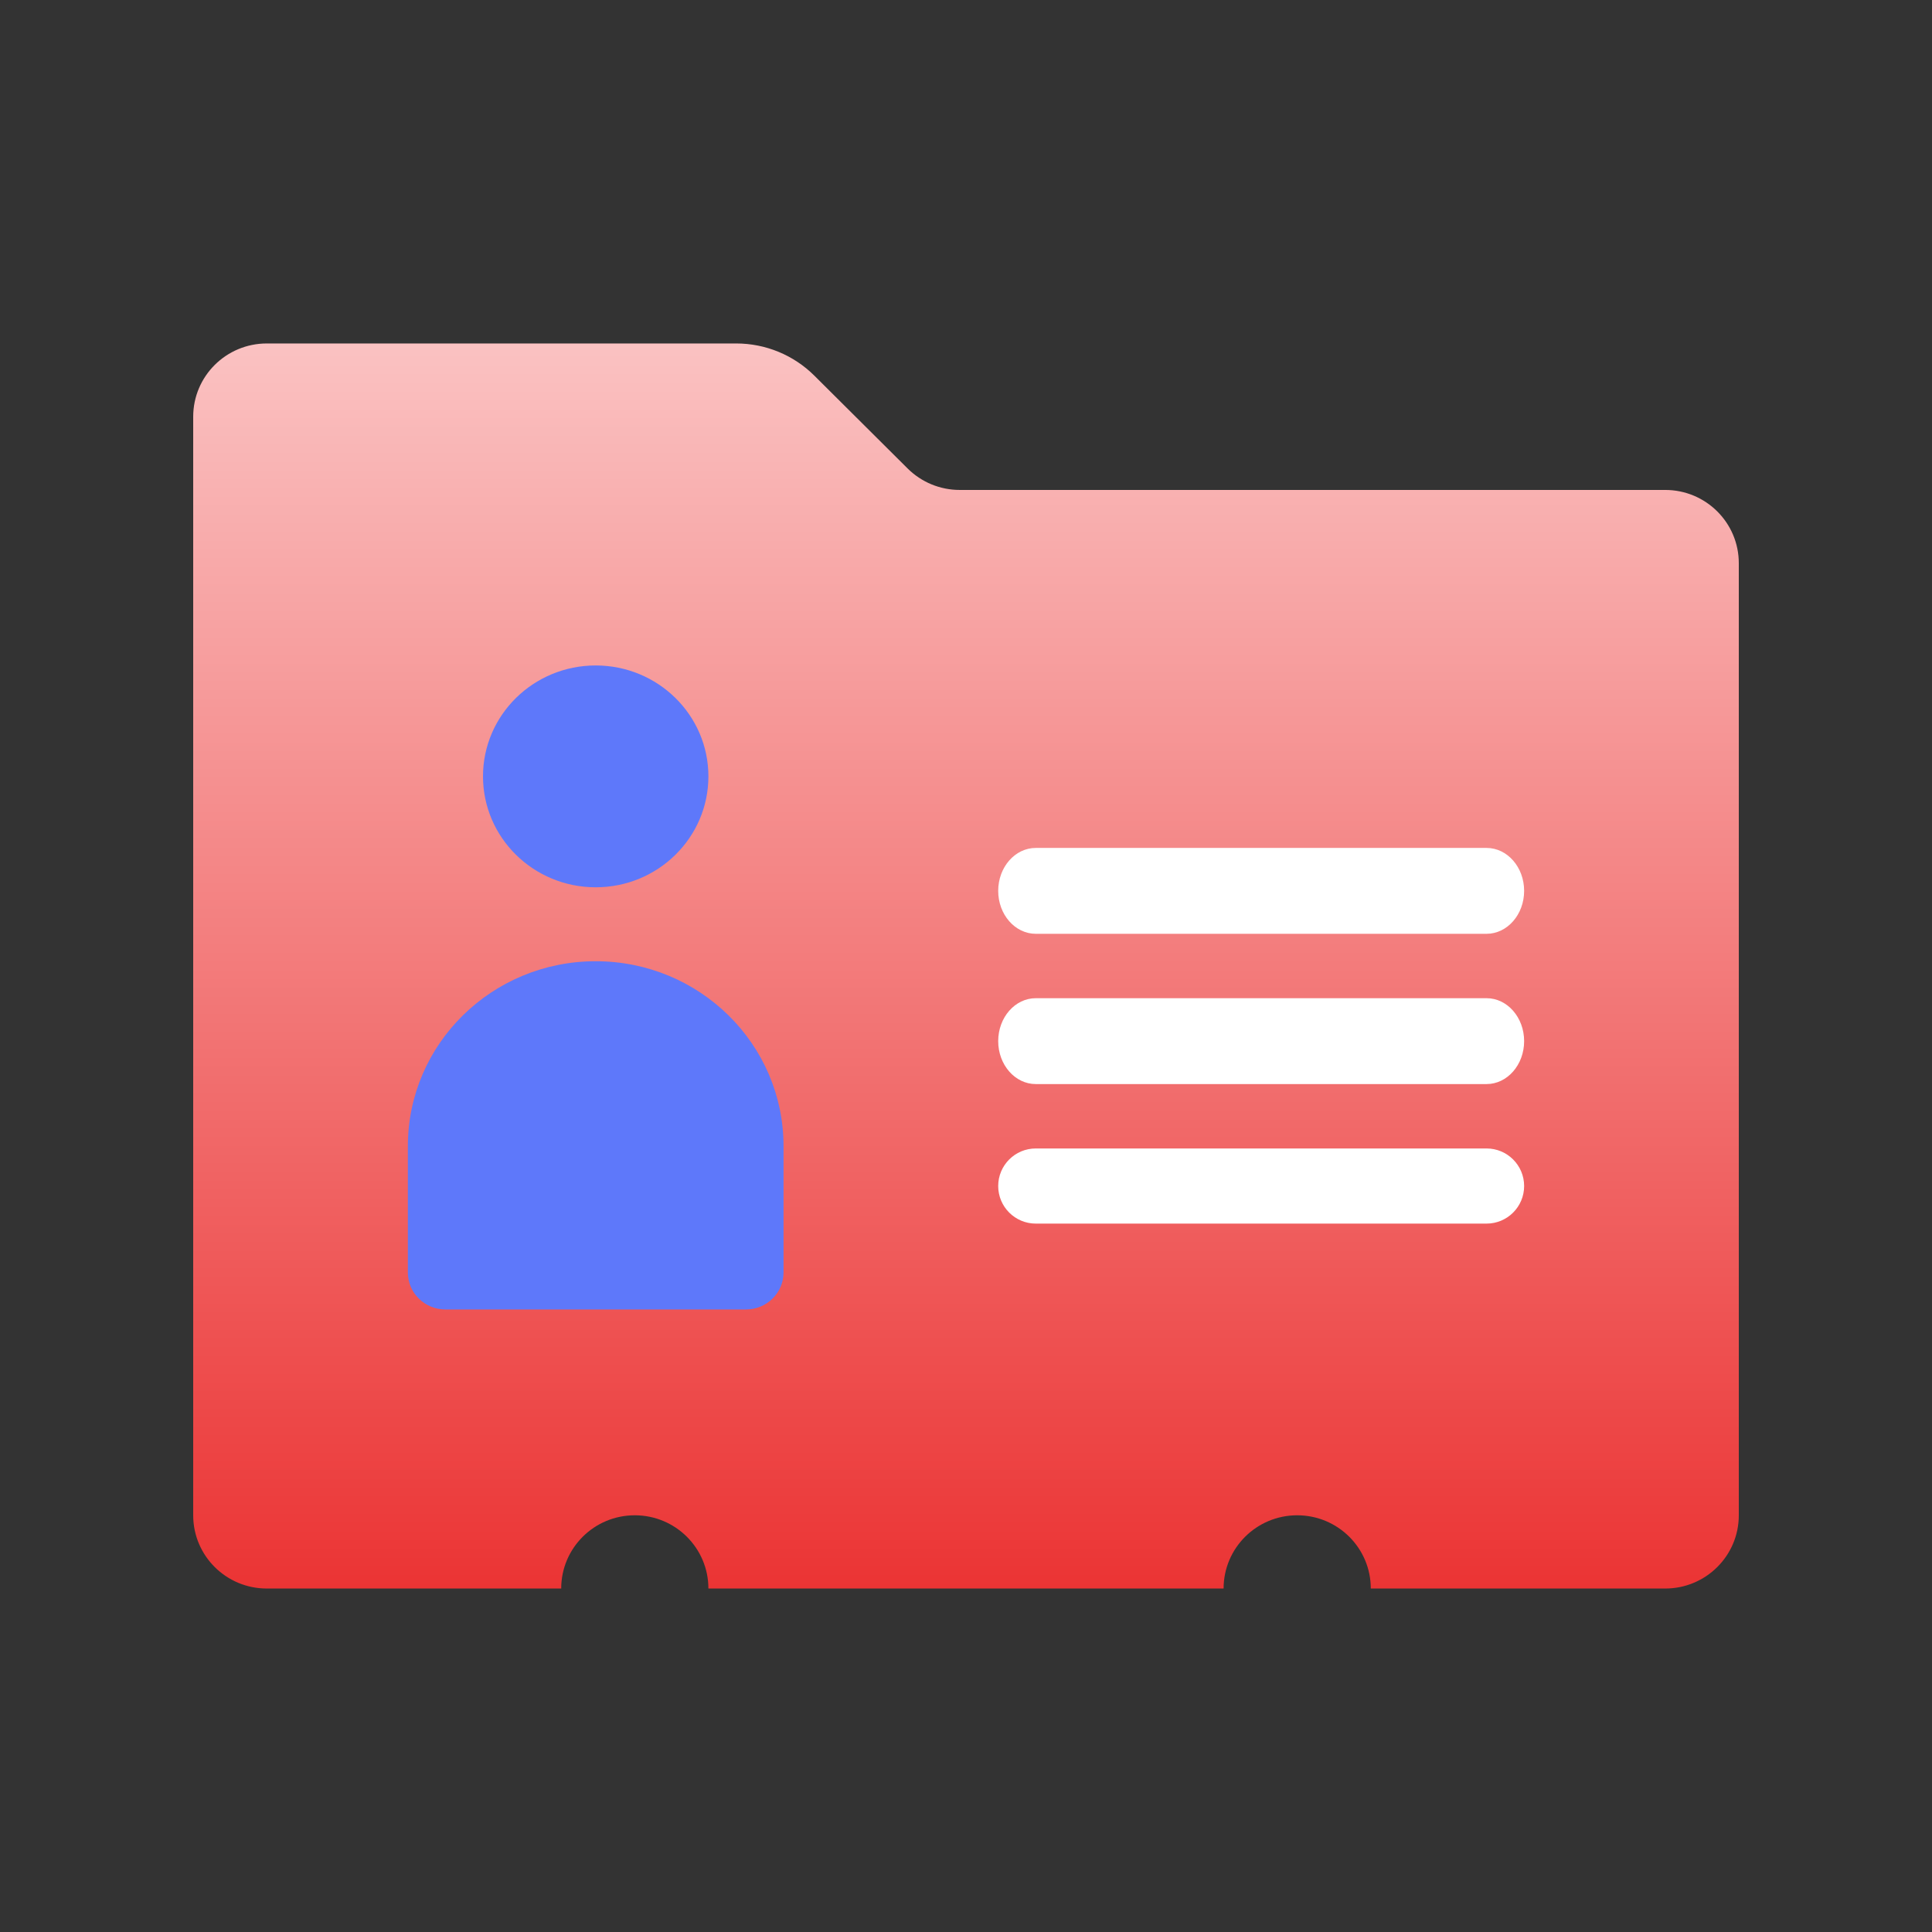
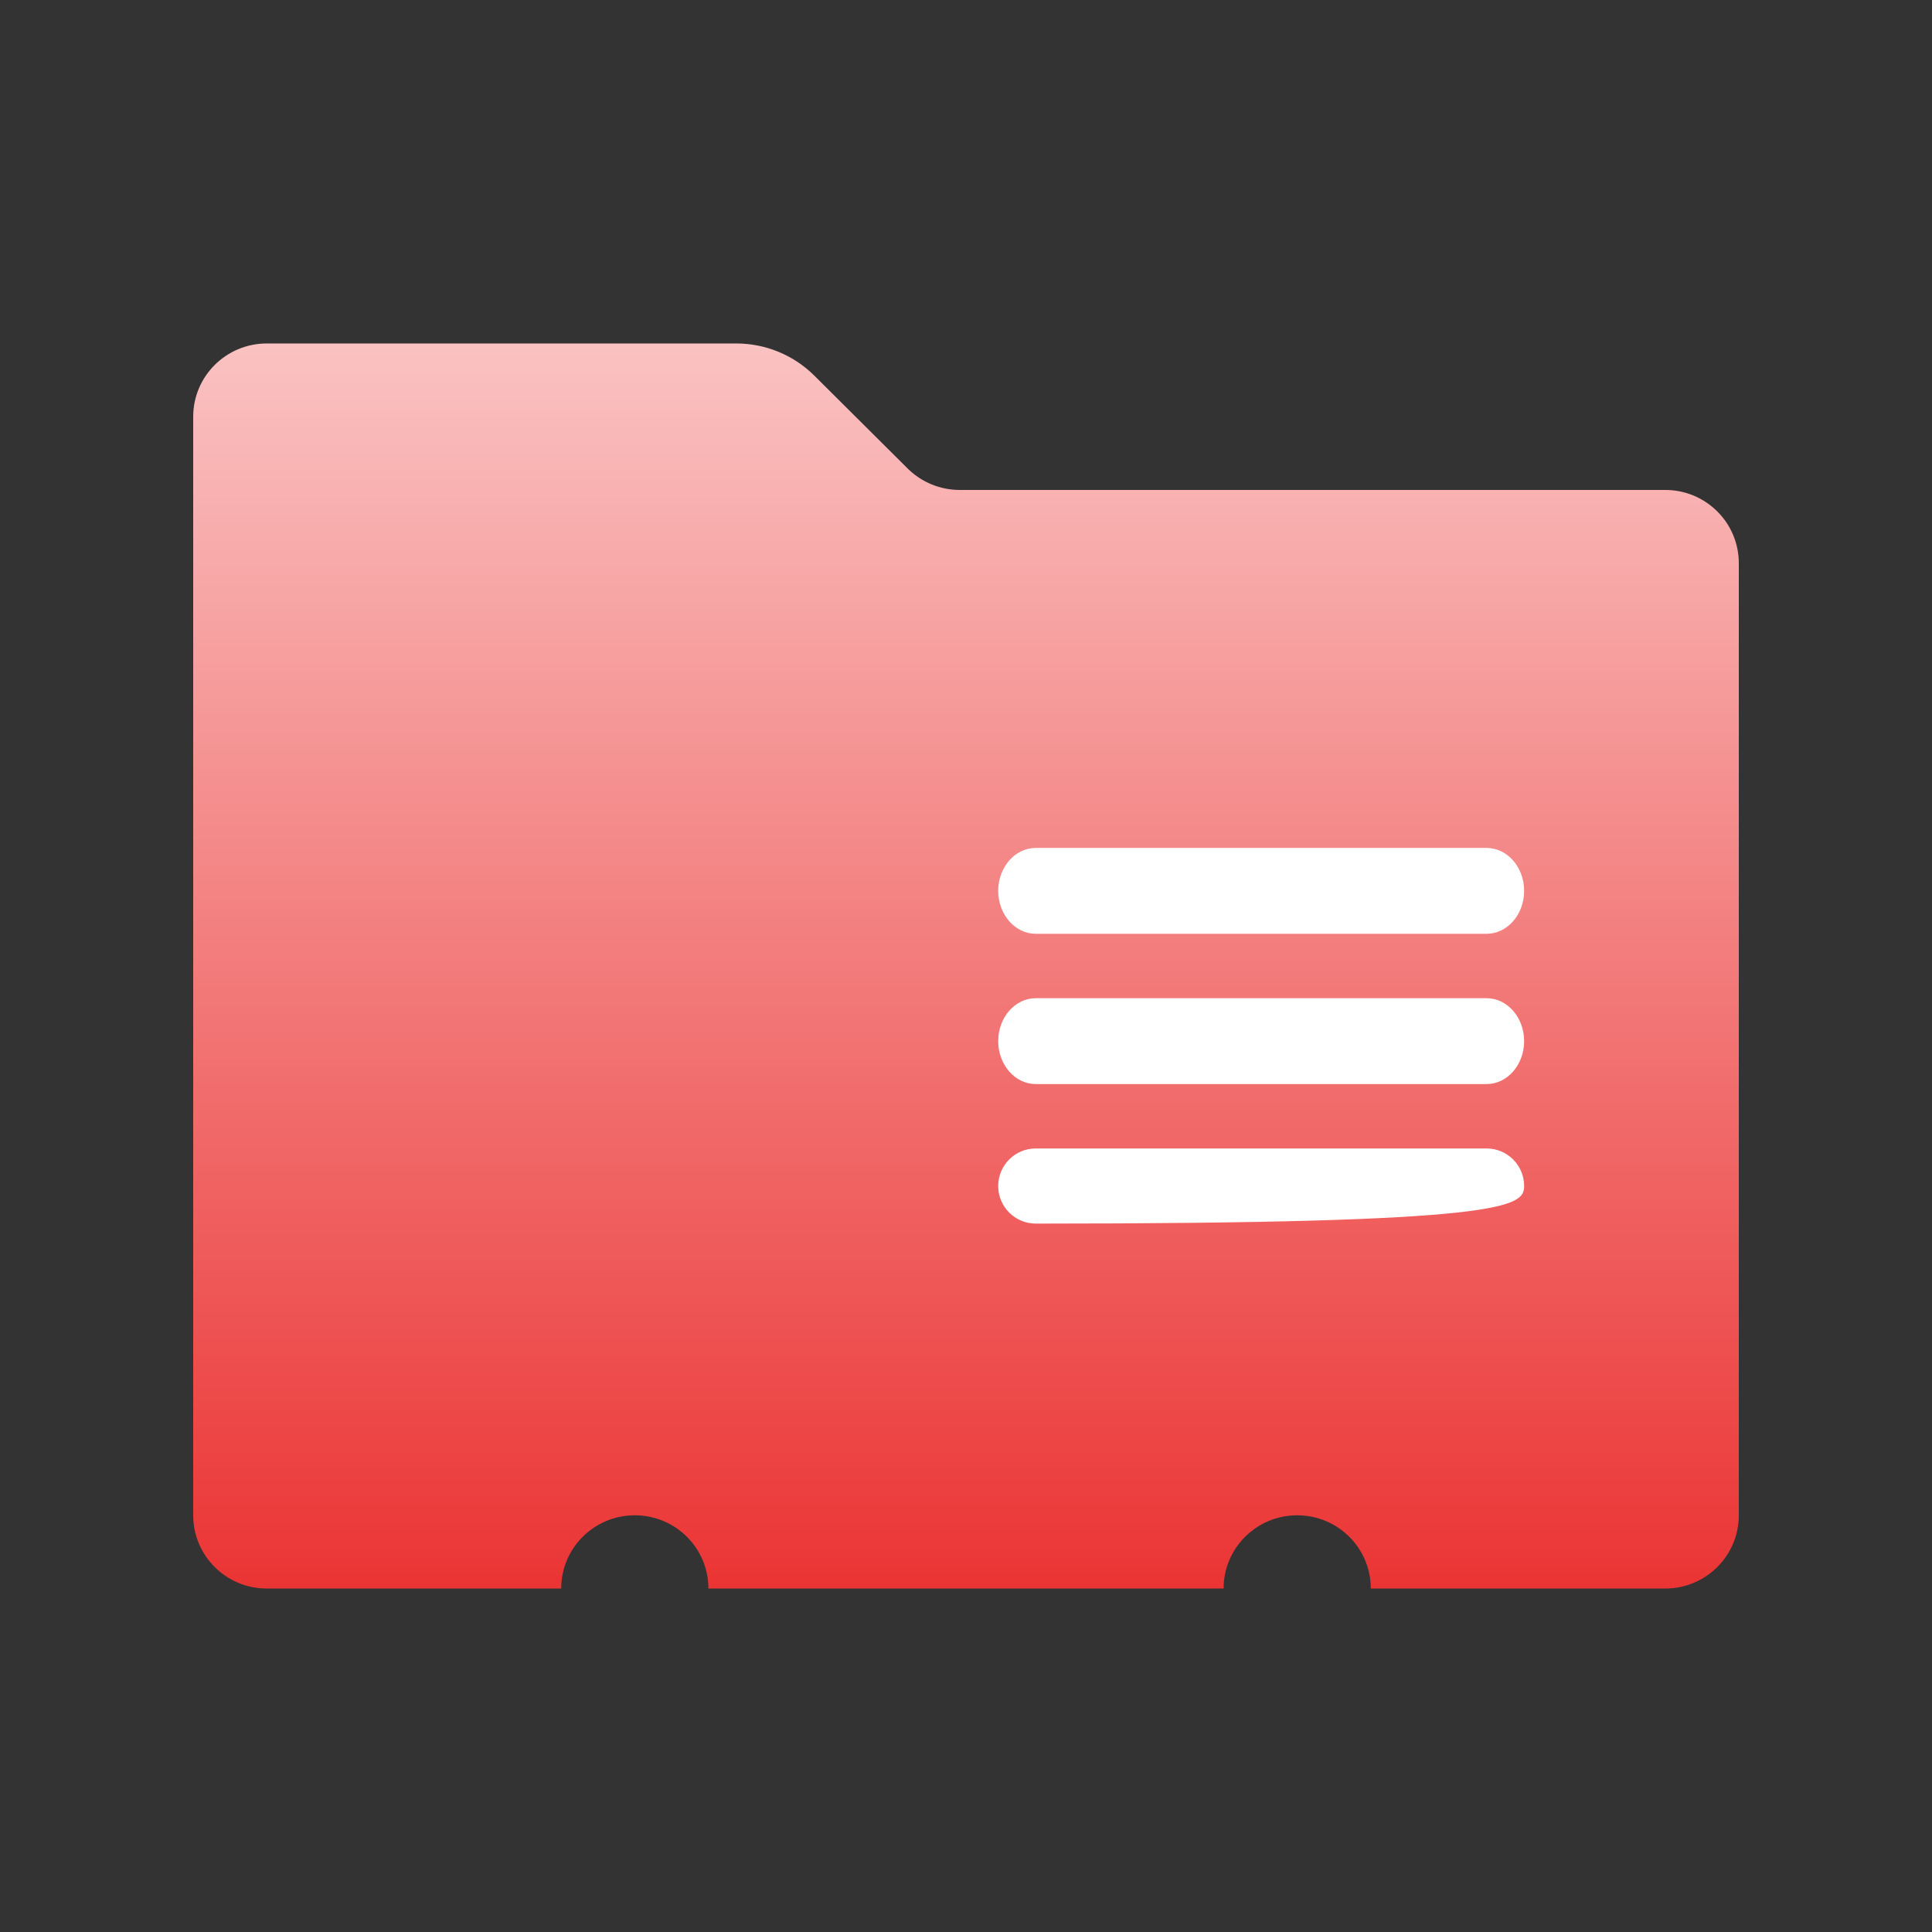
<svg xmlns="http://www.w3.org/2000/svg" width="180" height="180" viewBox="0 0 180 180" fill="none">
  <rect x="0" y="0" width="180" height="180" fill="#333333" stroke="none" />
  <path d="M155.143 45.647H89.41C87.593 45.647 85.848 44.927 84.562 43.648L75.867 34.995C73.941 33.078 71.325 32 68.595 32H24.857C21.069 32 18 35.053 18 38.824V141.176C18 144.946 21.069 148 24.857 148H52.286C52.286 144.23 55.354 141.176 59.143 141.176C62.931 141.176 66 144.23 66 148H114C114 144.23 117.069 141.176 120.857 141.176C124.646 141.176 127.714 144.23 127.714 148H155.143C158.931 148 162 144.946 162 141.176V52.471C162 48.701 158.931 45.647 155.143 45.647Z" fill="url(#paint0_linear_322_3372)" />
-   <path d="M45 72.333C45 66.626 49.7 62 55.5 62C61.3 62 66 66.626 66 72.333C66 78.041 61.3 82.667 55.5 82.667C49.7 82.667 45 78.041 45 72.333ZM55.5 89.556C45.837 89.556 38 97.268 38 106.778V118.556C38 120.457 39.568 122 41.5 122H55.5H69.5C71.432 122 73 120.457 73 118.556V106.778C73 97.268 65.163 89.556 55.5 89.556Z" fill="#5E78FA" />
-   <path d="M138.5 107H96.5C94.568 107 93 108.568 93 110.5C93 112.432 94.568 114 96.5 114H138.5C140.432 114 142 112.432 142 110.5C142 108.568 140.432 107 138.5 107Z" fill="white" />
+   <path d="M138.5 107H96.5C94.568 107 93 108.568 93 110.5C93 112.432 94.568 114 96.5 114C140.432 114 142 112.432 142 110.5C142 108.568 140.432 107 138.5 107Z" fill="white" />
  <path d="M138.5 93H96.5C94.568 93 93 94.792 93 97C93 99.208 94.568 101 96.5 101H138.5C140.432 101 142 99.208 142 97C142 94.792 140.432 93 138.5 93Z" fill="white" />
  <path d="M138.5 79H96.5C94.568 79 93 80.792 93 83C93 85.208 94.568 87 96.5 87H138.5C140.432 87 142 85.208 142 83C142 80.792 140.432 79 138.5 79Z" fill="white" />
  <defs>
    <linearGradient id="paint0_linear_322_3372" x1="90" y1="-1.5" x2="90" y2="148" gradientUnits="userSpaceOnUse">
      <stop stop-color="#FFEBEB" />
      <stop offset="1" stop-color="#EB3434" />
    </linearGradient>
  </defs>
</svg>